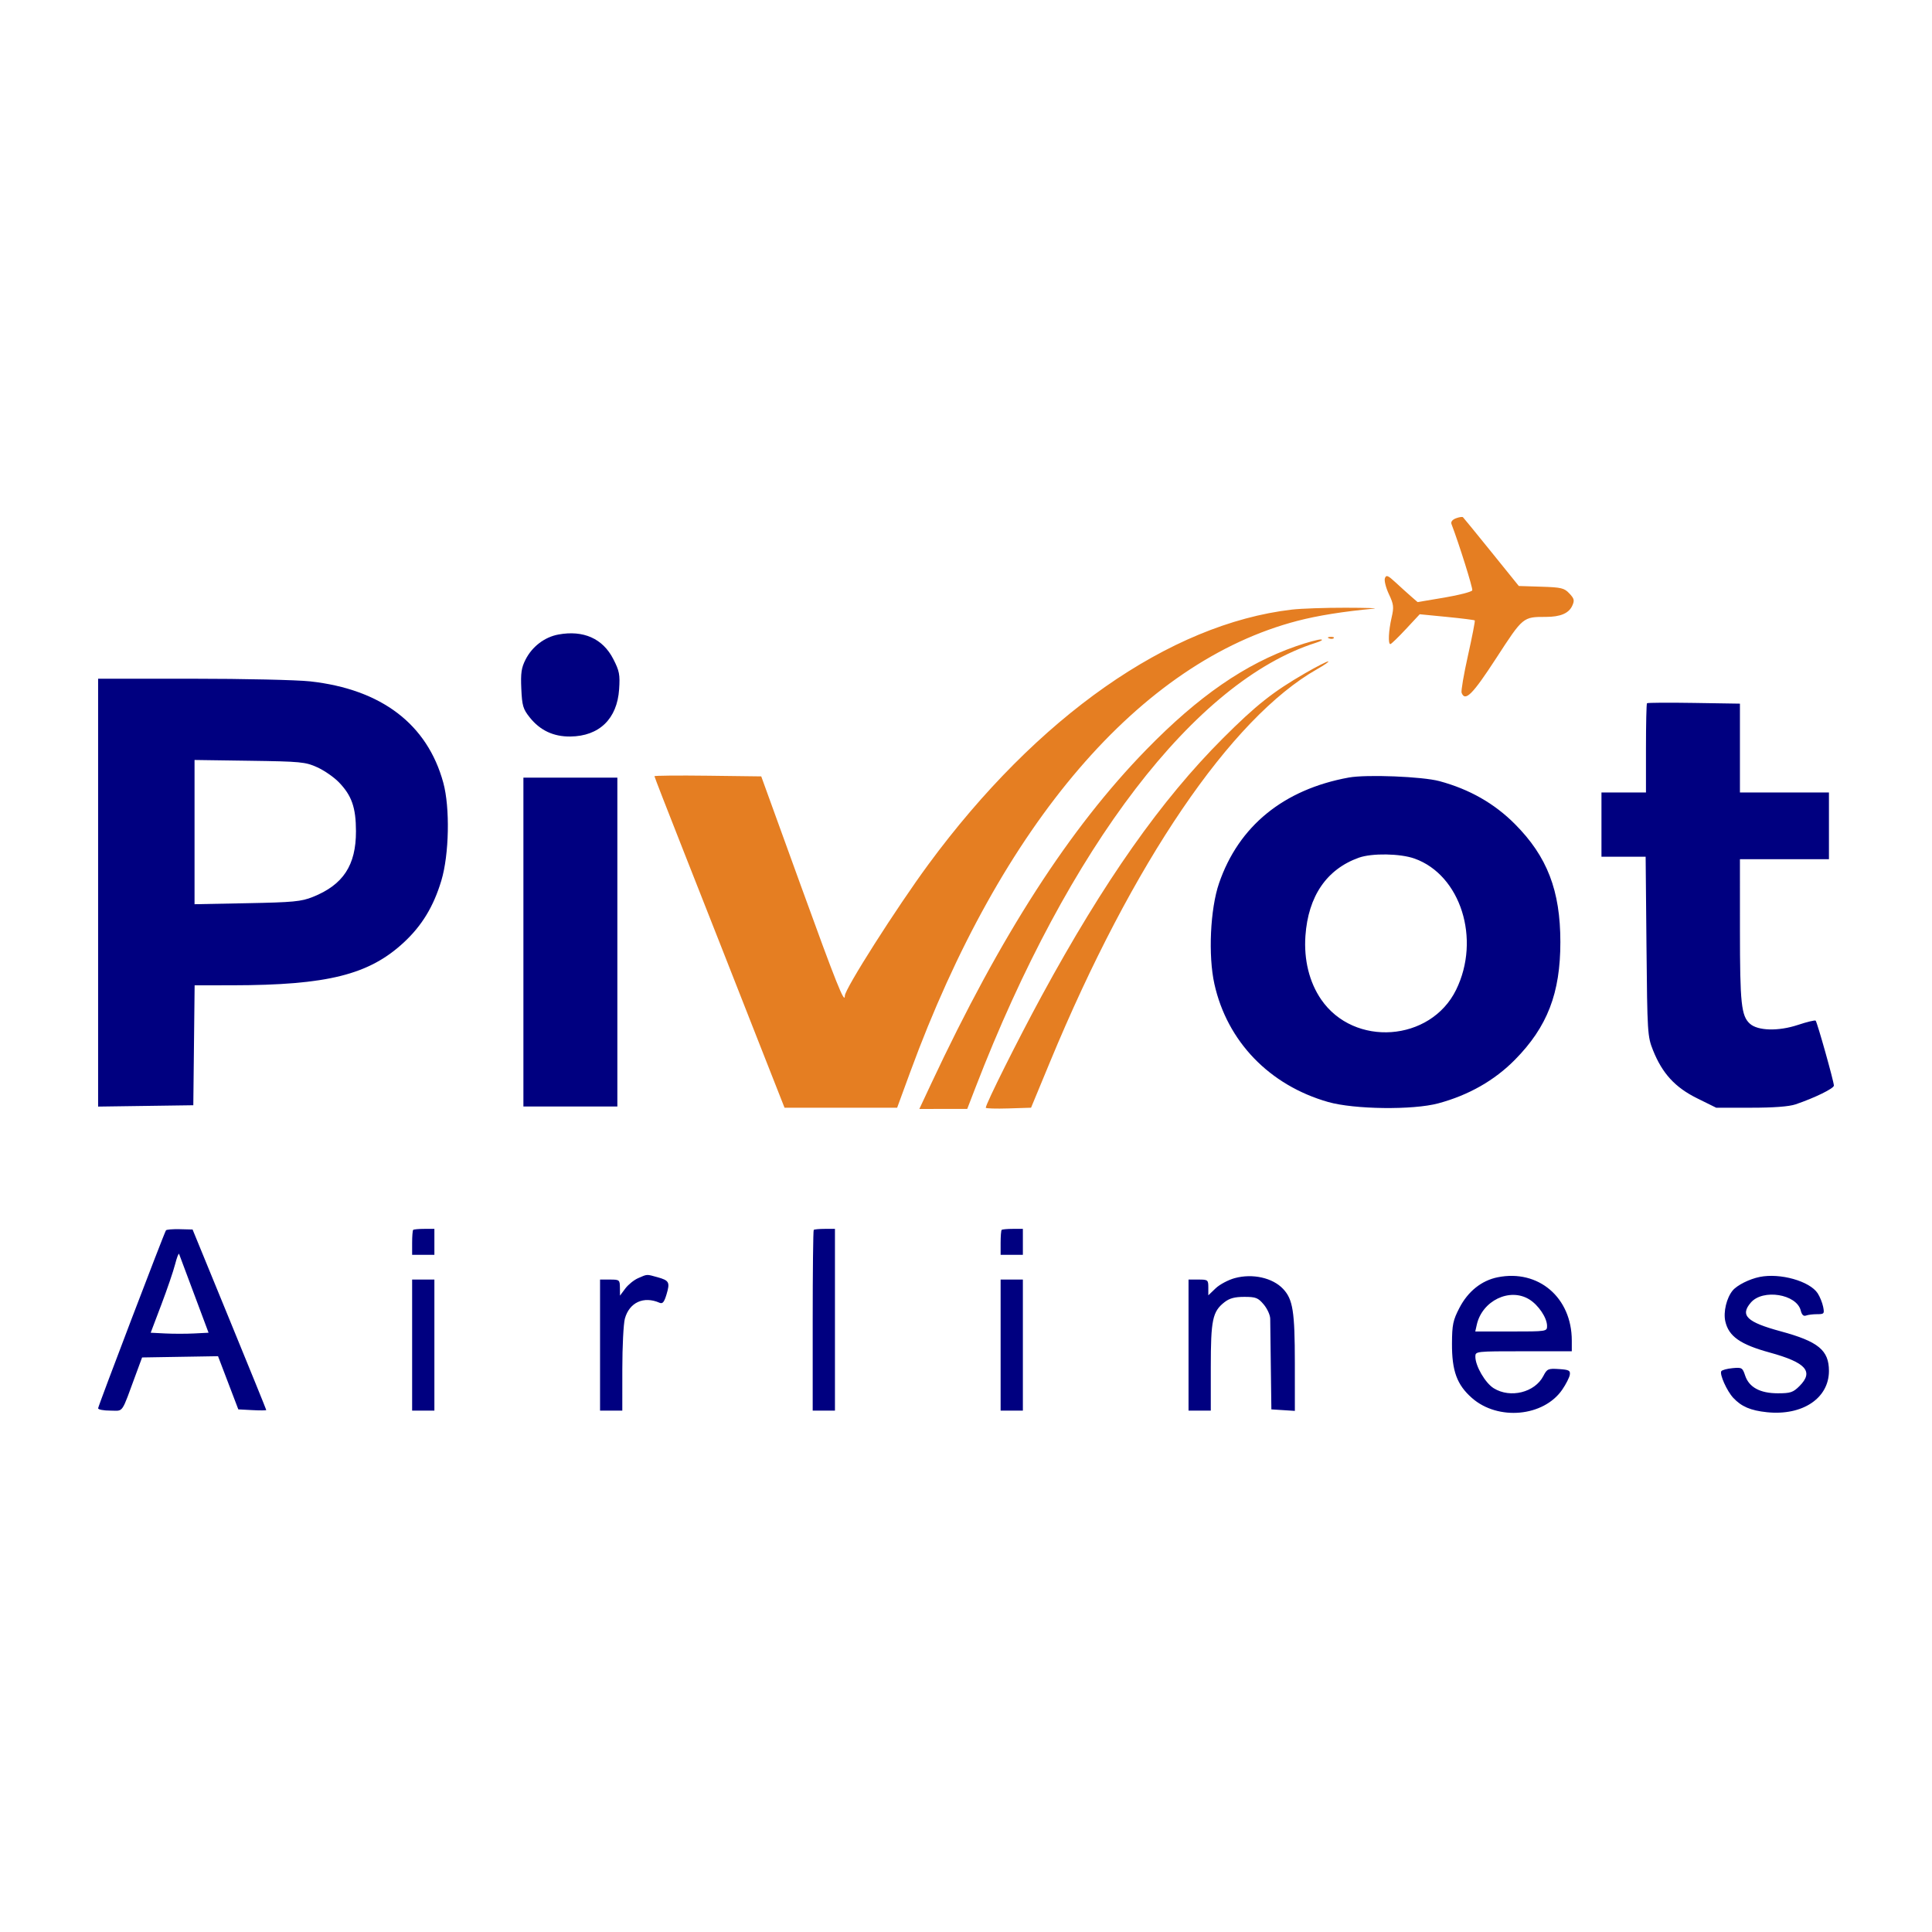
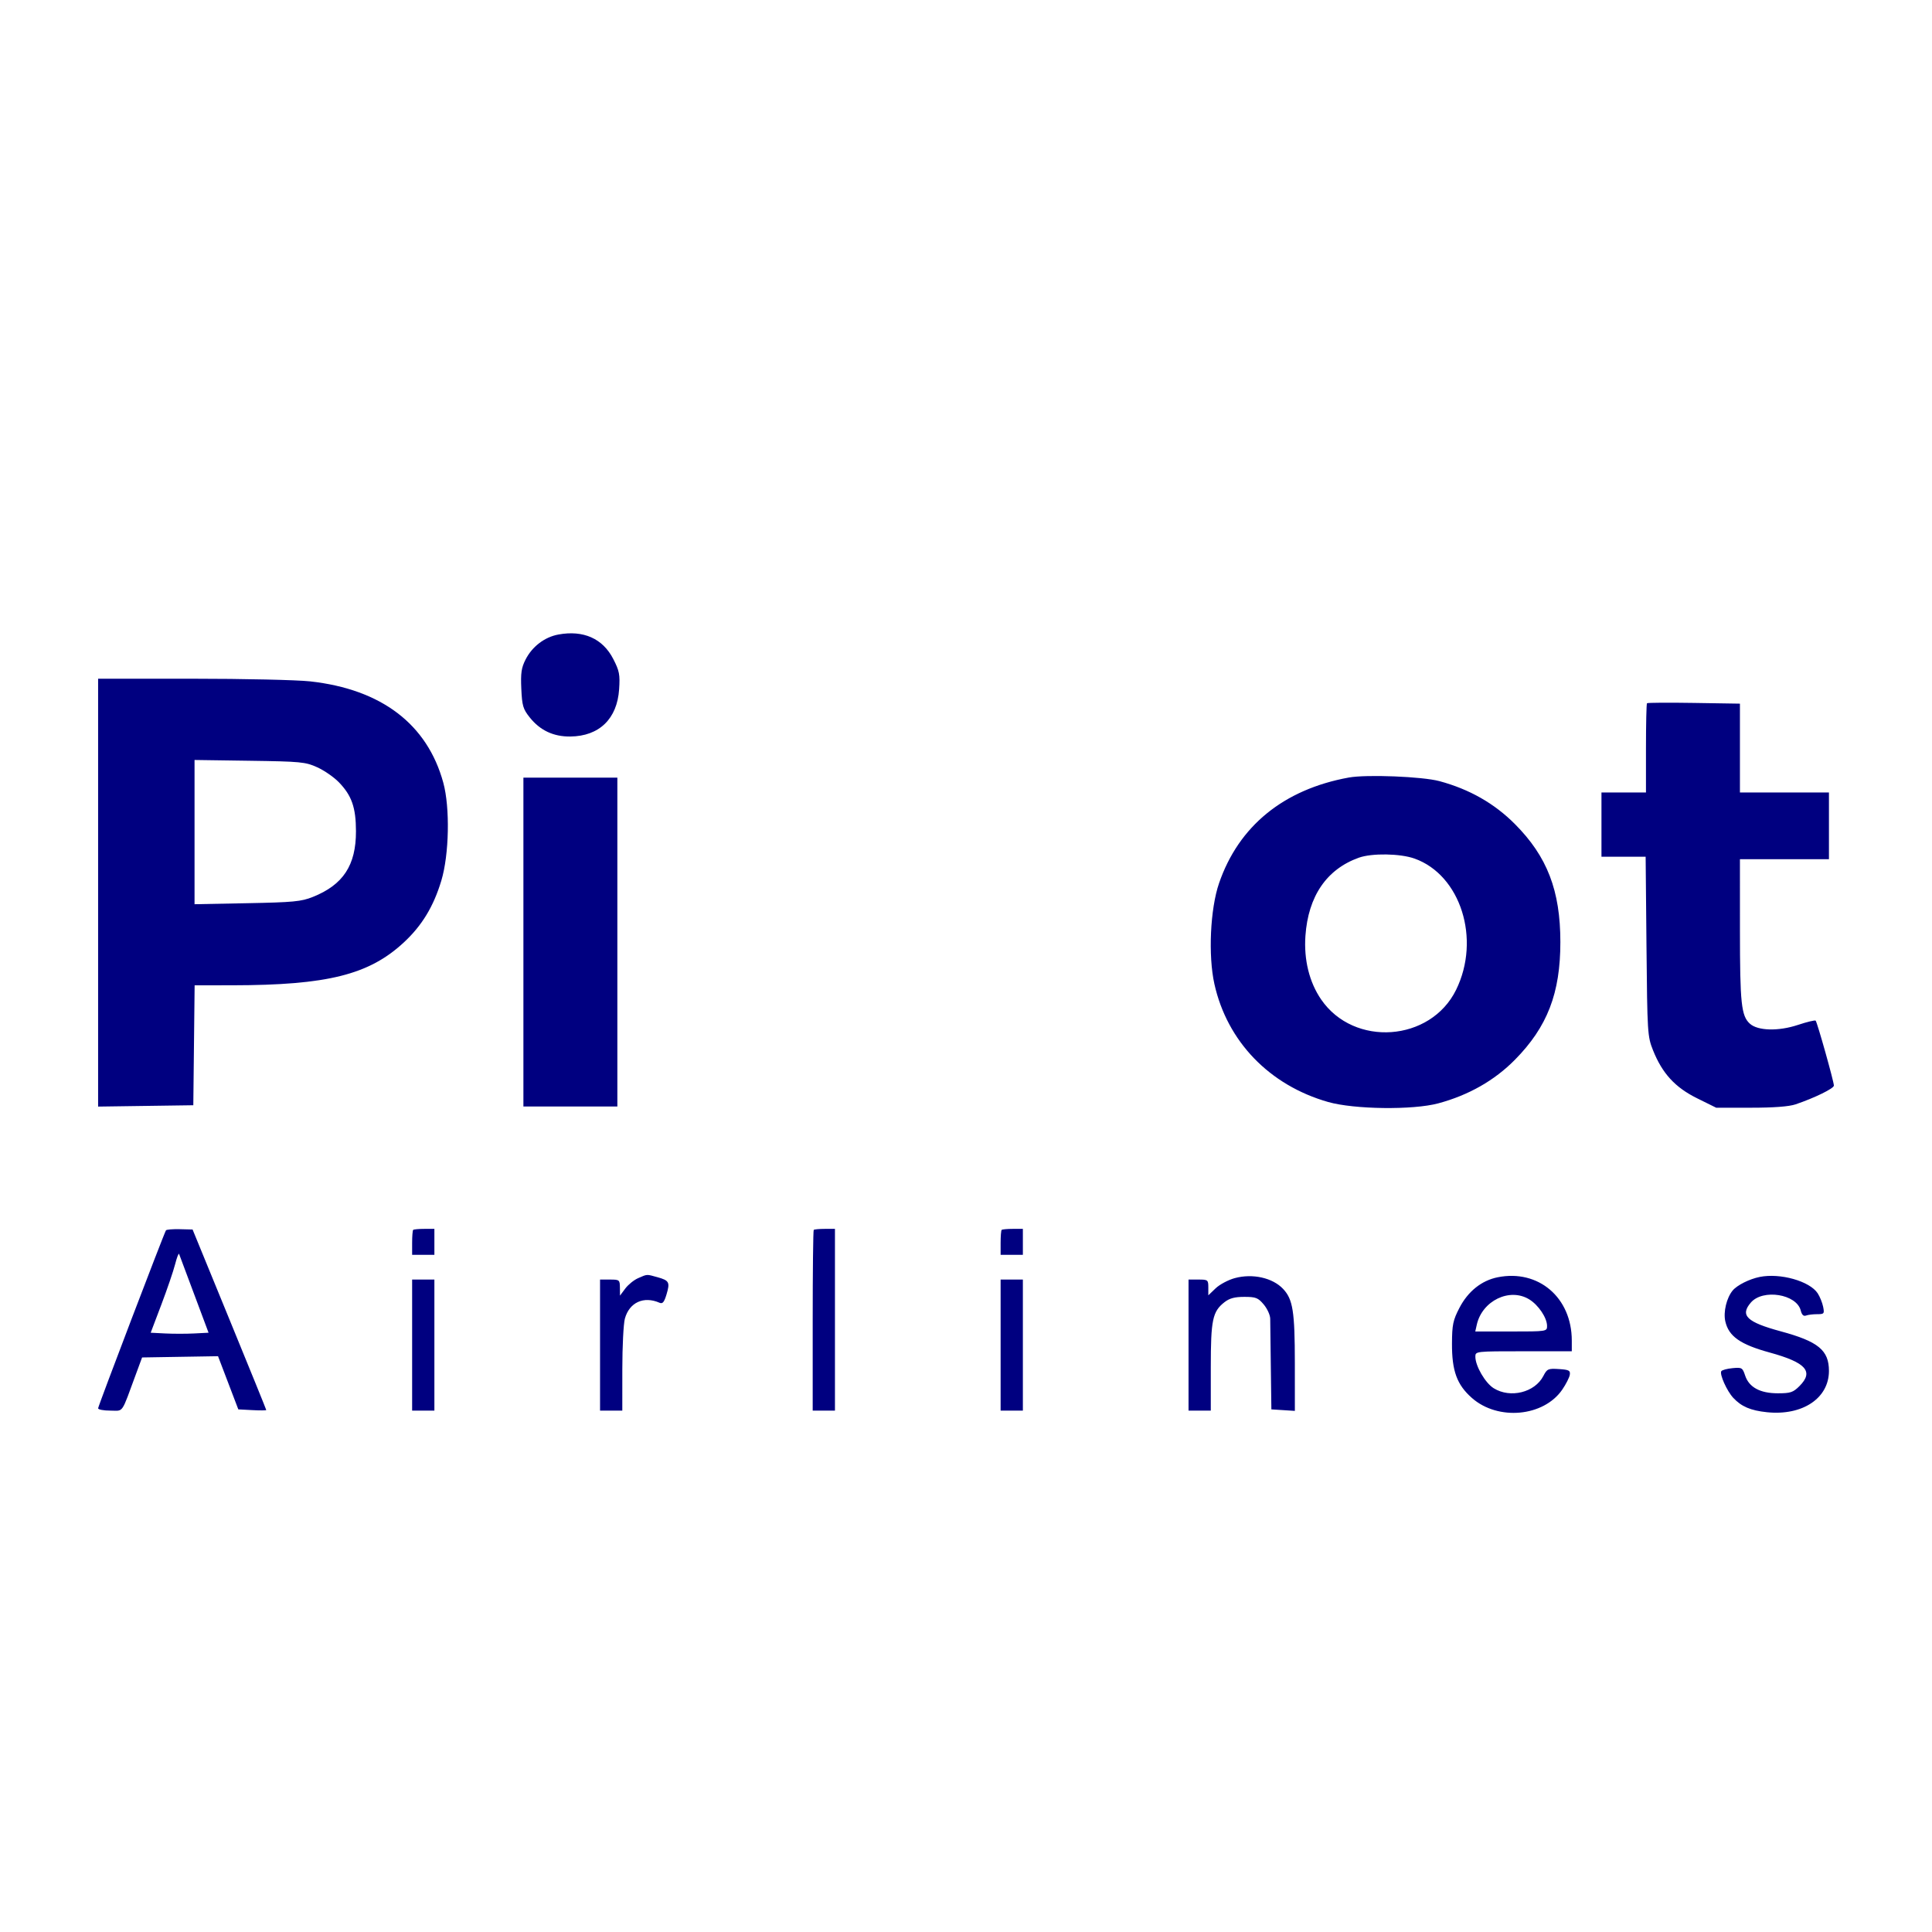
<svg xmlns="http://www.w3.org/2000/svg" width="512" height="512" viewBox="0 0 512 512" fill="none">
  <path fill-rule="evenodd" clip-rule="evenodd" d="M147.971 168.157C144.335 168.827 141.04 171.335 139.291 174.764C138.168 176.965 137.963 178.362 138.152 182.53C138.357 187.037 138.611 187.9 140.389 190.129C143.132 193.57 146.686 195.238 151.157 195.185C158.815 195.094 163.556 190.494 164.075 182.651C164.332 178.756 164.146 177.799 162.513 174.625C159.728 169.213 154.603 166.934 147.971 168.157ZM26 236.562V293.257L38.614 293.079L51.228 292.901L51.404 277.011L51.579 261.12L61.56 261.11C86.74 261.084 97.8 258.318 107.03 249.742C111.833 245.279 114.893 240.234 116.957 233.378C119.034 226.476 119.284 214.04 117.479 207.427C113.247 191.924 101.09 182.667 82.215 180.573C78.716 180.185 64.635 179.867 50.926 179.867H26V236.562ZM436.471 186.365C436.321 186.515 436.199 191.896 436.199 198.324V210.009H430.302H424.405V218.528V227.046H430.258H436.112L436.334 250.8C436.55 273.788 436.606 274.675 438.064 278.323C440.525 284.477 443.915 288.173 449.741 291.052L454.806 293.556H464.014C470.057 293.556 474.123 293.25 475.843 292.665C480.935 290.933 486 288.453 486 287.691C486 286.641 481.578 270.896 481.169 270.486C480.988 270.307 478.876 270.814 476.474 271.613C471.314 273.33 465.836 273.191 463.735 271.289C461.455 269.227 461.107 265.956 461.104 246.541L461.1 227.702H472.895H484.689V218.855V210.009H472.895H461.1V198.243V186.475L448.921 186.284C442.223 186.178 436.62 186.215 436.471 186.365ZM84.062 203.333C85.902 204.166 88.468 205.935 89.764 207.265C93.203 210.794 94.324 213.988 94.335 220.286C94.351 229.308 90.945 234.49 82.883 237.704C79.821 238.924 77.737 239.122 65.48 239.358L51.556 239.627V220.514V201.401L66.135 201.609C79.723 201.804 80.942 201.921 84.062 203.333ZM357.456 206.053C340.184 209.195 328.264 218.904 323.057 234.072C320.72 240.877 320.152 253.235 321.828 260.77C325.216 275.997 336.403 287.602 351.97 292.04C358.889 294.012 374.442 294.204 381.157 292.4C389.19 290.242 396.054 286.338 401.47 280.847C410.074 272.124 413.518 263.202 413.514 249.653C413.509 236.007 410.032 226.985 401.46 218.379C396.012 212.909 389.429 209.164 381.484 207.013C376.972 205.791 362.149 205.199 357.456 206.053ZM138.707 249.653V293.229H151.157H163.607V249.653V206.078H151.157H138.707V249.653ZM374.876 227.534C387.089 231.895 392.467 248.865 385.892 262.295C379.13 276.103 358.803 277.559 350.108 264.857C346.976 260.282 345.511 254.347 345.952 248.015C346.684 237.502 351.573 230.347 360.111 227.296C363.581 226.056 371.073 226.177 374.876 227.534ZM43.979 326.058C43.418 326.967 26 372.652 26 373.212C26 373.55 27.45 373.827 29.222 373.827C32.844 373.827 32.025 375 36.085 363.998L37.656 359.739L47.718 359.573L57.781 359.408L60.468 366.454L63.155 373.499L66.857 373.696C68.893 373.804 70.558 373.792 70.558 373.669C70.558 373.546 66.166 362.733 60.797 349.64L51.037 325.833L47.629 325.748C45.754 325.703 44.112 325.841 43.979 326.058ZM109.493 325.938C109.343 326.088 109.219 327.636 109.219 329.378V332.545H112.168H115.117V329.105V325.665H112.441C110.97 325.665 109.643 325.788 109.493 325.938ZM215.646 325.938C215.496 326.088 215.373 336.924 215.373 350.019V373.827H218.322H221.271V349.746V325.665H218.595C217.123 325.665 215.797 325.788 215.646 325.938ZM265.447 325.938C265.297 326.088 265.174 327.636 265.174 329.378V332.545H268.123H271.071V329.105V325.665H268.396C266.924 325.665 265.597 325.788 265.447 325.938ZM51.471 343.029L55.27 353.186L51.447 353.381C49.345 353.488 45.893 353.488 43.779 353.381L39.934 353.186L42.749 345.763C44.297 341.681 45.943 336.859 46.407 335.047C46.871 333.236 47.346 332.006 47.461 332.314C47.577 332.621 49.381 337.443 51.471 343.029ZM169.125 338.717C168.015 339.2 166.476 340.442 165.706 341.476L164.303 343.357L164.283 341.227C164.263 339.183 164.157 339.098 161.641 339.098H159.02V356.462V373.827H161.969H164.917L164.921 362.851C164.923 356.815 165.228 350.783 165.599 349.448C166.795 345.138 170.597 343.404 174.798 345.25C175.592 345.598 176.019 345.085 176.631 343.043C177.598 339.814 177.347 339.335 174.231 338.47C171.293 337.654 171.6 337.639 169.125 338.717ZM327.231 338.714C325.502 339.182 323.216 340.4 322.152 341.42L320.217 343.274V341.186C320.217 339.186 320.105 339.098 317.595 339.098H314.974V356.462V373.827H317.923H320.872V362.339C320.872 349.767 321.329 347.587 324.485 345.105C325.819 344.055 327.194 343.684 329.748 343.684C332.804 343.684 333.403 343.918 334.902 345.701C335.835 346.809 336.608 348.505 336.62 349.469C336.632 350.432 336.706 356.233 336.784 362.36L336.926 373.499L340.038 373.699L343.151 373.899L343.147 361.249C343.143 347.541 342.635 344.329 340.033 341.57C337.25 338.619 331.945 337.435 327.231 338.714ZM396.897 338.491C392.623 339.349 389.023 342.233 386.756 346.614C385.059 349.893 384.816 351.06 384.79 356.03C384.752 363.302 386.096 366.975 390.077 370.479C397 376.572 409.091 375.45 414.02 368.257C415.007 366.815 415.905 365.046 416.014 364.325C416.186 363.195 415.791 362.987 413.136 362.816C410.273 362.632 409.985 362.76 409.008 364.648C406.746 369.024 400.268 370.629 395.86 367.905C393.611 366.515 390.986 362.005 390.986 359.532C390.986 358.109 391.063 358.1 403.764 358.1H416.541V355.271C416.541 343.871 407.704 336.323 396.897 338.491ZM466.342 338.401C463.601 338.953 460.345 340.588 459.175 341.997C457.563 343.939 456.666 347.684 457.222 350.158C458.115 354.137 461.177 356.293 468.976 358.431C478.628 361.079 480.742 363.459 476.877 367.325C475.197 369.004 474.491 369.24 471.143 369.237C466.431 369.235 463.505 367.643 462.475 364.523C461.79 362.448 461.604 362.339 459.127 362.576C457.685 362.713 456.35 363.077 456.16 363.383C455.657 364.197 457.655 368.647 459.329 370.44C461.498 372.763 463.924 373.8 468.247 374.252C477.656 375.235 484.689 370.555 484.689 363.312C484.689 357.827 481.872 355.512 471.912 352.814C462.913 350.376 461.065 348.598 463.992 345.195C467.164 341.508 476.12 342.937 477.217 347.307C477.501 348.44 477.961 348.883 478.599 348.638C479.124 348.436 480.452 348.271 481.549 348.271C483.414 348.271 483.517 348.145 483.15 346.308C482.934 345.229 482.283 343.622 481.703 342.736C479.589 339.51 471.777 337.305 466.342 338.401ZM109.219 356.462V373.827H112.168H115.117V356.462V339.098H112.168H109.219V356.462ZM265.174 356.462V373.827H268.123H271.071V356.462V339.098H268.123H265.174V356.462ZM405.244 344.336C407.696 345.831 409.983 349.229 409.986 351.384C409.989 352.845 409.905 352.858 400.475 352.858H390.961L391.365 351.056C392.791 344.704 400.068 341.181 405.244 344.336Z" fill="#000080" />
-   <path fill-rule="evenodd" clip-rule="evenodd" d="M385.839 137.355C384.887 137.715 384.433 138.295 384.654 138.87C386.657 144.091 390.355 155.875 390.167 156.438C390.035 156.835 386.72 157.7 382.802 158.36L375.677 159.559L373.994 158.096C373.068 157.291 371.215 155.618 369.875 154.378C367.808 152.463 367.377 152.288 367.019 153.22C366.788 153.822 367.255 155.712 368.056 157.418C369.355 160.179 369.434 160.87 368.783 163.691C367.98 167.17 367.818 170.693 368.461 170.693C368.687 170.693 370.529 168.913 372.557 166.738L376.242 162.783L383.421 163.488C387.371 163.876 390.703 164.294 390.828 164.419C390.953 164.544 390.144 168.717 389.032 173.692C387.92 178.667 387.158 183.123 387.339 183.596C388.278 186.043 390.24 184.076 396.555 174.354C403.64 163.448 403.594 163.485 409.7 163.485C413.506 163.485 415.749 162.536 416.657 160.543C417.308 159.116 417.203 158.662 415.902 157.277C414.545 155.833 413.783 155.649 408.446 155.482L402.501 155.294L395.264 146.333C391.283 141.405 387.882 137.238 387.704 137.072C387.526 136.907 386.687 137.034 385.839 137.355ZM342.367 161.548C309.948 165.328 274.899 189.886 246.085 229.012C237.62 240.507 223.892 262.075 223.892 263.88C223.892 266.302 221.629 260.637 212.183 234.573L201.738 205.75L187.587 205.573C179.804 205.476 173.436 205.536 173.436 205.706C173.436 205.876 176.846 214.654 181.016 225.213C185.185 235.772 189.749 247.36 191.16 250.964C192.57 254.568 196.915 265.625 200.816 275.536L207.908 293.556H222.831H237.753L241.237 284.055C265.328 218.349 302.219 175.368 343.82 164.538C349.224 163.131 355.967 162.051 364.12 161.289C365.381 161.171 361.99 161.065 356.584 161.055C351.178 161.045 344.781 161.266 342.367 161.548ZM352.202 169.175C352.675 169.364 353.24 169.341 353.458 169.123C353.675 168.905 353.289 168.751 352.598 168.779C351.835 168.81 351.679 168.966 352.202 169.175ZM343.479 171.252C329.977 175.951 317.61 184.487 303.816 198.629C283.451 219.506 265.203 247.835 246.781 287.167L243.635 293.884L249.981 293.879L256.328 293.875L258.539 288.146C283.169 224.35 316.728 180.512 348.721 170.345C350.162 169.887 350.752 169.493 350.031 169.47C349.31 169.447 346.362 170.249 343.479 171.252ZM345.9 178.392C337.347 183.334 332.916 186.838 324.149 195.593C307.722 212.001 292.571 233.531 276.025 263.979C269.743 275.541 261.242 292.55 261.242 293.56C261.242 293.765 263.942 293.849 267.242 293.745L273.241 293.556L278.259 281.434C300.088 228.705 326.225 190.269 349.048 177.335C351.031 176.211 352.346 175.29 351.97 175.286C351.595 175.283 348.864 176.681 345.9 178.392Z" fill="#E57E22" />
</svg>